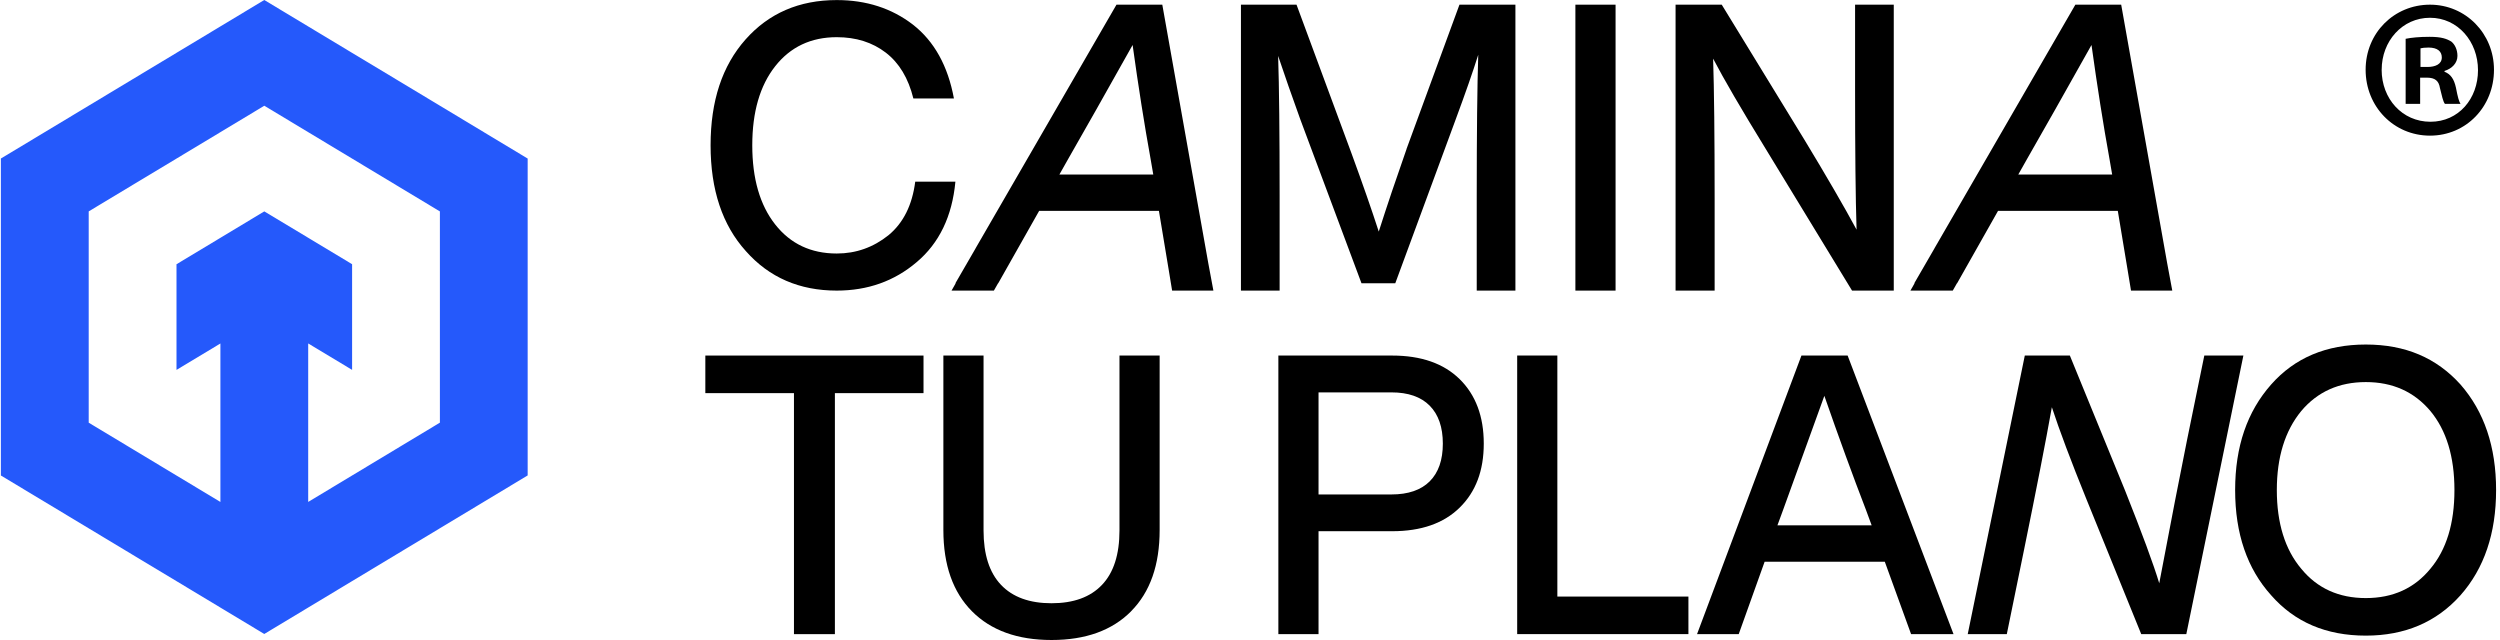
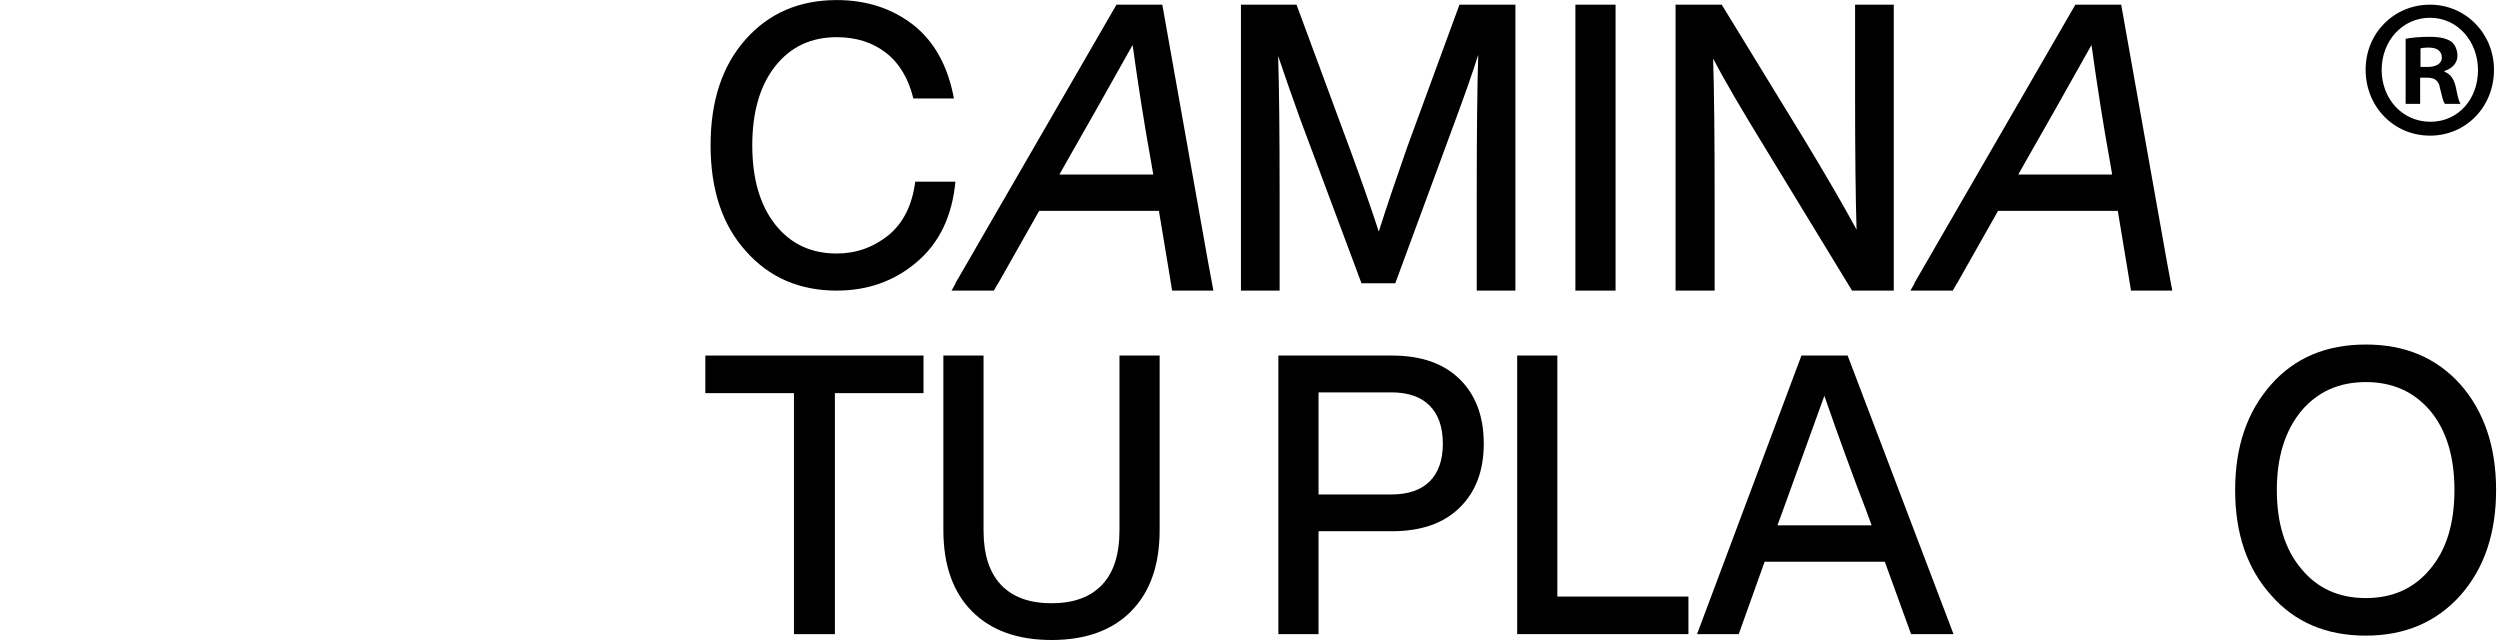
<svg xmlns="http://www.w3.org/2000/svg" width="500" height="128" viewBox="0 0 500 128" fill="none">
-   <path d="M96.759 26.424L87.979 21.139L79.2 15.854L73.294 12.3L70.413 10.57L61.634 5.285L52.854 0L44.074 5.285L35.294 10.57L26.515 15.854L17.735 21.139L8.955 26.424L0.176 31.702V95.1L8.955 100.378L17.735 105.663L26.515 110.948L28.043 111.869L35.294 116.226L44.074 121.511L52.854 126.796L61.634 121.511L70.413 116.226L79.193 110.941L80.722 110.02L87.973 105.656L96.753 100.372L105.533 95.087V31.709L96.753 26.424H96.759ZM87.979 73.967V84.53L79.2 89.815L70.42 95.1L61.64 100.385V68.689L70.42 73.974V52.841L61.64 47.557L52.86 42.278L44.081 47.563L35.301 52.848V73.981L44.081 68.696V100.391L35.301 95.107L26.521 89.822L17.741 84.537V42.278L26.521 36.994L35.301 31.715L44.081 26.431L52.86 21.146L61.64 26.431L70.42 31.715L79.2 37L87.979 42.285V52.848V73.981V73.967Z" fill="#2559FB" />
  <path d="M167.351 58.12C159.891 58.12 153.834 55.494 149.179 50.229C144.473 45.023 142.117 37.968 142.117 29.063C142.117 20.159 144.448 13.156 149.103 7.898C153.758 2.646 159.841 0.013 167.351 0.013C173.257 0.013 178.341 1.652 182.599 4.936C186.856 8.266 189.584 13.189 190.785 19.698H182.674C181.67 15.637 179.832 12.577 177.154 10.524C174.476 8.47 171.21 7.437 167.351 7.437C162.197 7.437 158.085 9.378 155.034 13.255C151.977 17.138 150.455 22.409 150.455 29.07C150.455 35.73 151.983 41.008 155.034 44.885C158.085 48.768 162.19 50.703 167.351 50.703C171.204 50.703 174.659 49.478 177.716 47.03C180.672 44.582 182.447 41.015 183.047 36.329H191.081C190.431 43.252 187.854 48.616 183.344 52.42C178.885 56.218 173.554 58.12 167.345 58.12H167.351Z" fill="black" />
  <path d="M281.298 29.813L291.891 0.935H303.083V58.12H295.346V39.198C295.346 26.628 295.447 17.21 295.649 10.951C294.6 14.288 293.097 18.592 291.145 23.864L279.056 56.652H272.297L260.056 23.864C258.401 19.277 256.923 15.052 255.628 11.188C255.831 17.394 255.925 26.733 255.925 39.205V58.126H248.188V0.935H259.305L270.27 30.59C272.525 36.743 274.35 41.989 275.752 46.319C277.401 41.153 279.258 35.651 281.311 29.807L281.298 29.813Z" fill="black" />
  <path d="M323.113 58.12H315.078V0.935H323.113V58.12Z" fill="black" />
  <path d="M371.016 17.835V0.935H378.753V58.12H370.409L353.065 29.649C348.258 21.824 344.778 15.848 342.624 11.728C342.826 17.934 342.927 27.273 342.927 39.745V58.12H335.114V0.935H344.348L360.872 27.931C365.325 35.289 368.805 41.285 371.313 45.931C371.111 39.672 371.016 30.307 371.016 17.835Z" fill="black" />
  <path d="M141.068 71.111H184.702V78.627H166.978V126.829H158.792V78.627H141.068V71.111Z" fill="black" />
  <path d="M226.232 122.248C222.43 126.085 217.118 128 210.308 128C203.499 128 198.194 126.085 194.385 122.248C190.582 118.411 188.675 113.001 188.675 106.012V71.111H196.709V106.091C196.709 110.889 197.872 114.515 200.202 116.97C202.533 119.425 205.9 120.649 210.302 120.649C214.705 120.649 218.078 119.425 220.402 116.97C222.733 114.522 223.895 110.895 223.895 106.091V71.111H231.929V106.012C231.929 113.001 230.028 118.411 226.219 122.248H226.232Z" fill="black" />
  <path d="M255.673 71.111H278.43C284.235 71.111 288.745 72.691 291.947 75.843C295.15 79.002 296.754 83.293 296.754 88.716C296.754 94.139 295.15 98.358 291.947 101.51C288.745 104.669 284.235 106.242 278.43 106.242H263.707V126.822H255.673V71.105V71.111ZM263.707 98.891H278.279C281.633 98.891 284.185 98.016 285.941 96.272C287.69 94.521 288.568 92.007 288.568 88.723C288.568 85.439 287.69 82.905 285.941 81.135C284.185 79.364 281.633 78.476 278.279 78.476H263.707V98.897V98.891Z" fill="black" />
  <path d="M311.471 71.111V119.313H337.684V126.822H303.437V71.105H311.471V71.111Z" fill="black" />
  <path d="M390.704 126.822H382.215L376.959 112.343H352.926L347.746 126.822H339.409L360.291 71.105H369.525L390.704 126.822ZM356.608 102.017L355.484 105.071H374.332L373.208 102.017C370.555 95.133 367.775 87.518 364.87 79.167C361.415 88.769 358.661 96.383 356.608 102.017Z" fill="black" />
-   <path d="M437.407 88.012L440.862 71.111H448.676L437.262 126.829H428.248L417.283 99.832C414.176 92.165 411.876 86.031 410.373 81.444C409.122 88.433 407.265 97.93 404.815 109.928L401.36 126.829H393.546L404.96 71.111H413.973L425.014 98.108C428.419 106.663 430.699 112.843 431.849 116.654C434.198 104.241 436.055 94.692 437.407 88.012Z" fill="black" />
  <path d="M473.164 127.125C465.256 127.125 458.946 124.44 454.24 119.063C449.434 113.745 447.027 106.729 447.027 98.016C447.027 89.302 449.434 82.312 454.24 76.889C458.946 71.565 465.256 68.906 473.164 68.906C481.072 68.906 487.281 71.565 492.088 76.889C496.844 82.319 499.219 89.361 499.219 98.016C499.219 106.67 496.838 113.692 492.088 119.063C487.281 124.433 480.971 127.125 473.164 127.125ZM473.164 119.615C478.571 119.615 482.879 117.661 486.081 113.745C489.283 109.934 490.888 104.696 490.888 98.016C490.888 91.335 489.283 86.07 486.081 82.207C482.828 78.344 478.52 76.416 473.164 76.416C467.808 76.416 463.5 78.344 460.247 82.207C456.994 86.169 455.365 91.441 455.365 98.016C455.365 104.59 456.988 109.888 460.247 113.745C463.45 117.661 467.757 119.615 473.164 119.615Z" fill="black" />
  <path d="M241.657 52.637L232.46 0.935H223.295L195.105 49.682V49.696L191.075 56.659H191.138L190.305 58.126H198.775L199.609 56.659H199.64L207.826 42.18H231.784L233.774 54.164L234.424 58.126H242.68L241.657 52.637ZM211.881 34.901L213.606 31.847C216.808 26.266 221.116 18.651 226.523 8.997C227.672 17.289 228.872 24.91 230.129 31.847L230.654 34.901H211.875H211.881Z" fill="black" />
  <path d="M433.434 52.637L424.238 0.935H415.073L386.883 49.682V49.696L382.853 56.659H382.916L382.082 58.126H390.552L391.386 56.659H391.418L399.604 42.18H423.562L425.551 54.164L426.202 58.126H434.457L433.434 52.637ZM403.659 34.901L405.383 31.847C408.586 26.266 412.893 18.651 418.3 8.997C419.45 17.289 420.65 24.91 421.907 31.847L422.431 34.901H403.653H403.659Z" fill="black" />
  <path d="M498.796 13.952C498.796 21.33 493.238 27.128 485.999 27.128C478.76 27.128 473.126 21.337 473.126 13.952C473.126 6.568 478.843 0.935 485.999 0.935C493.155 0.935 498.796 6.726 498.796 13.952ZM476.329 13.952C476.329 19.744 480.441 24.351 486.081 24.351C491.722 24.351 495.6 19.751 495.6 14.031C495.6 8.312 491.564 3.554 486.005 3.554C480.447 3.554 476.335 8.233 476.335 13.952H476.329ZM484.022 20.777H481.129V7.759C482.272 7.522 483.87 7.365 485.93 7.365C488.292 7.365 489.359 7.759 490.269 8.319C490.957 8.872 491.488 9.905 491.488 11.175C491.488 12.603 490.42 13.716 488.898 14.189V14.347C490.117 14.821 490.799 15.775 491.185 17.52C491.564 19.5 491.797 20.297 492.101 20.771H488.98C488.601 20.297 488.368 19.106 487.989 17.599C487.761 16.17 486.997 15.532 485.399 15.532H484.028V20.771L484.022 20.777ZM484.098 13.393H485.468C487.066 13.393 488.361 12.84 488.361 11.491C488.361 10.3 487.521 9.51 485.696 9.51C484.932 9.51 484.401 9.589 484.098 9.668V13.4V13.393Z" fill="black" />
</svg>